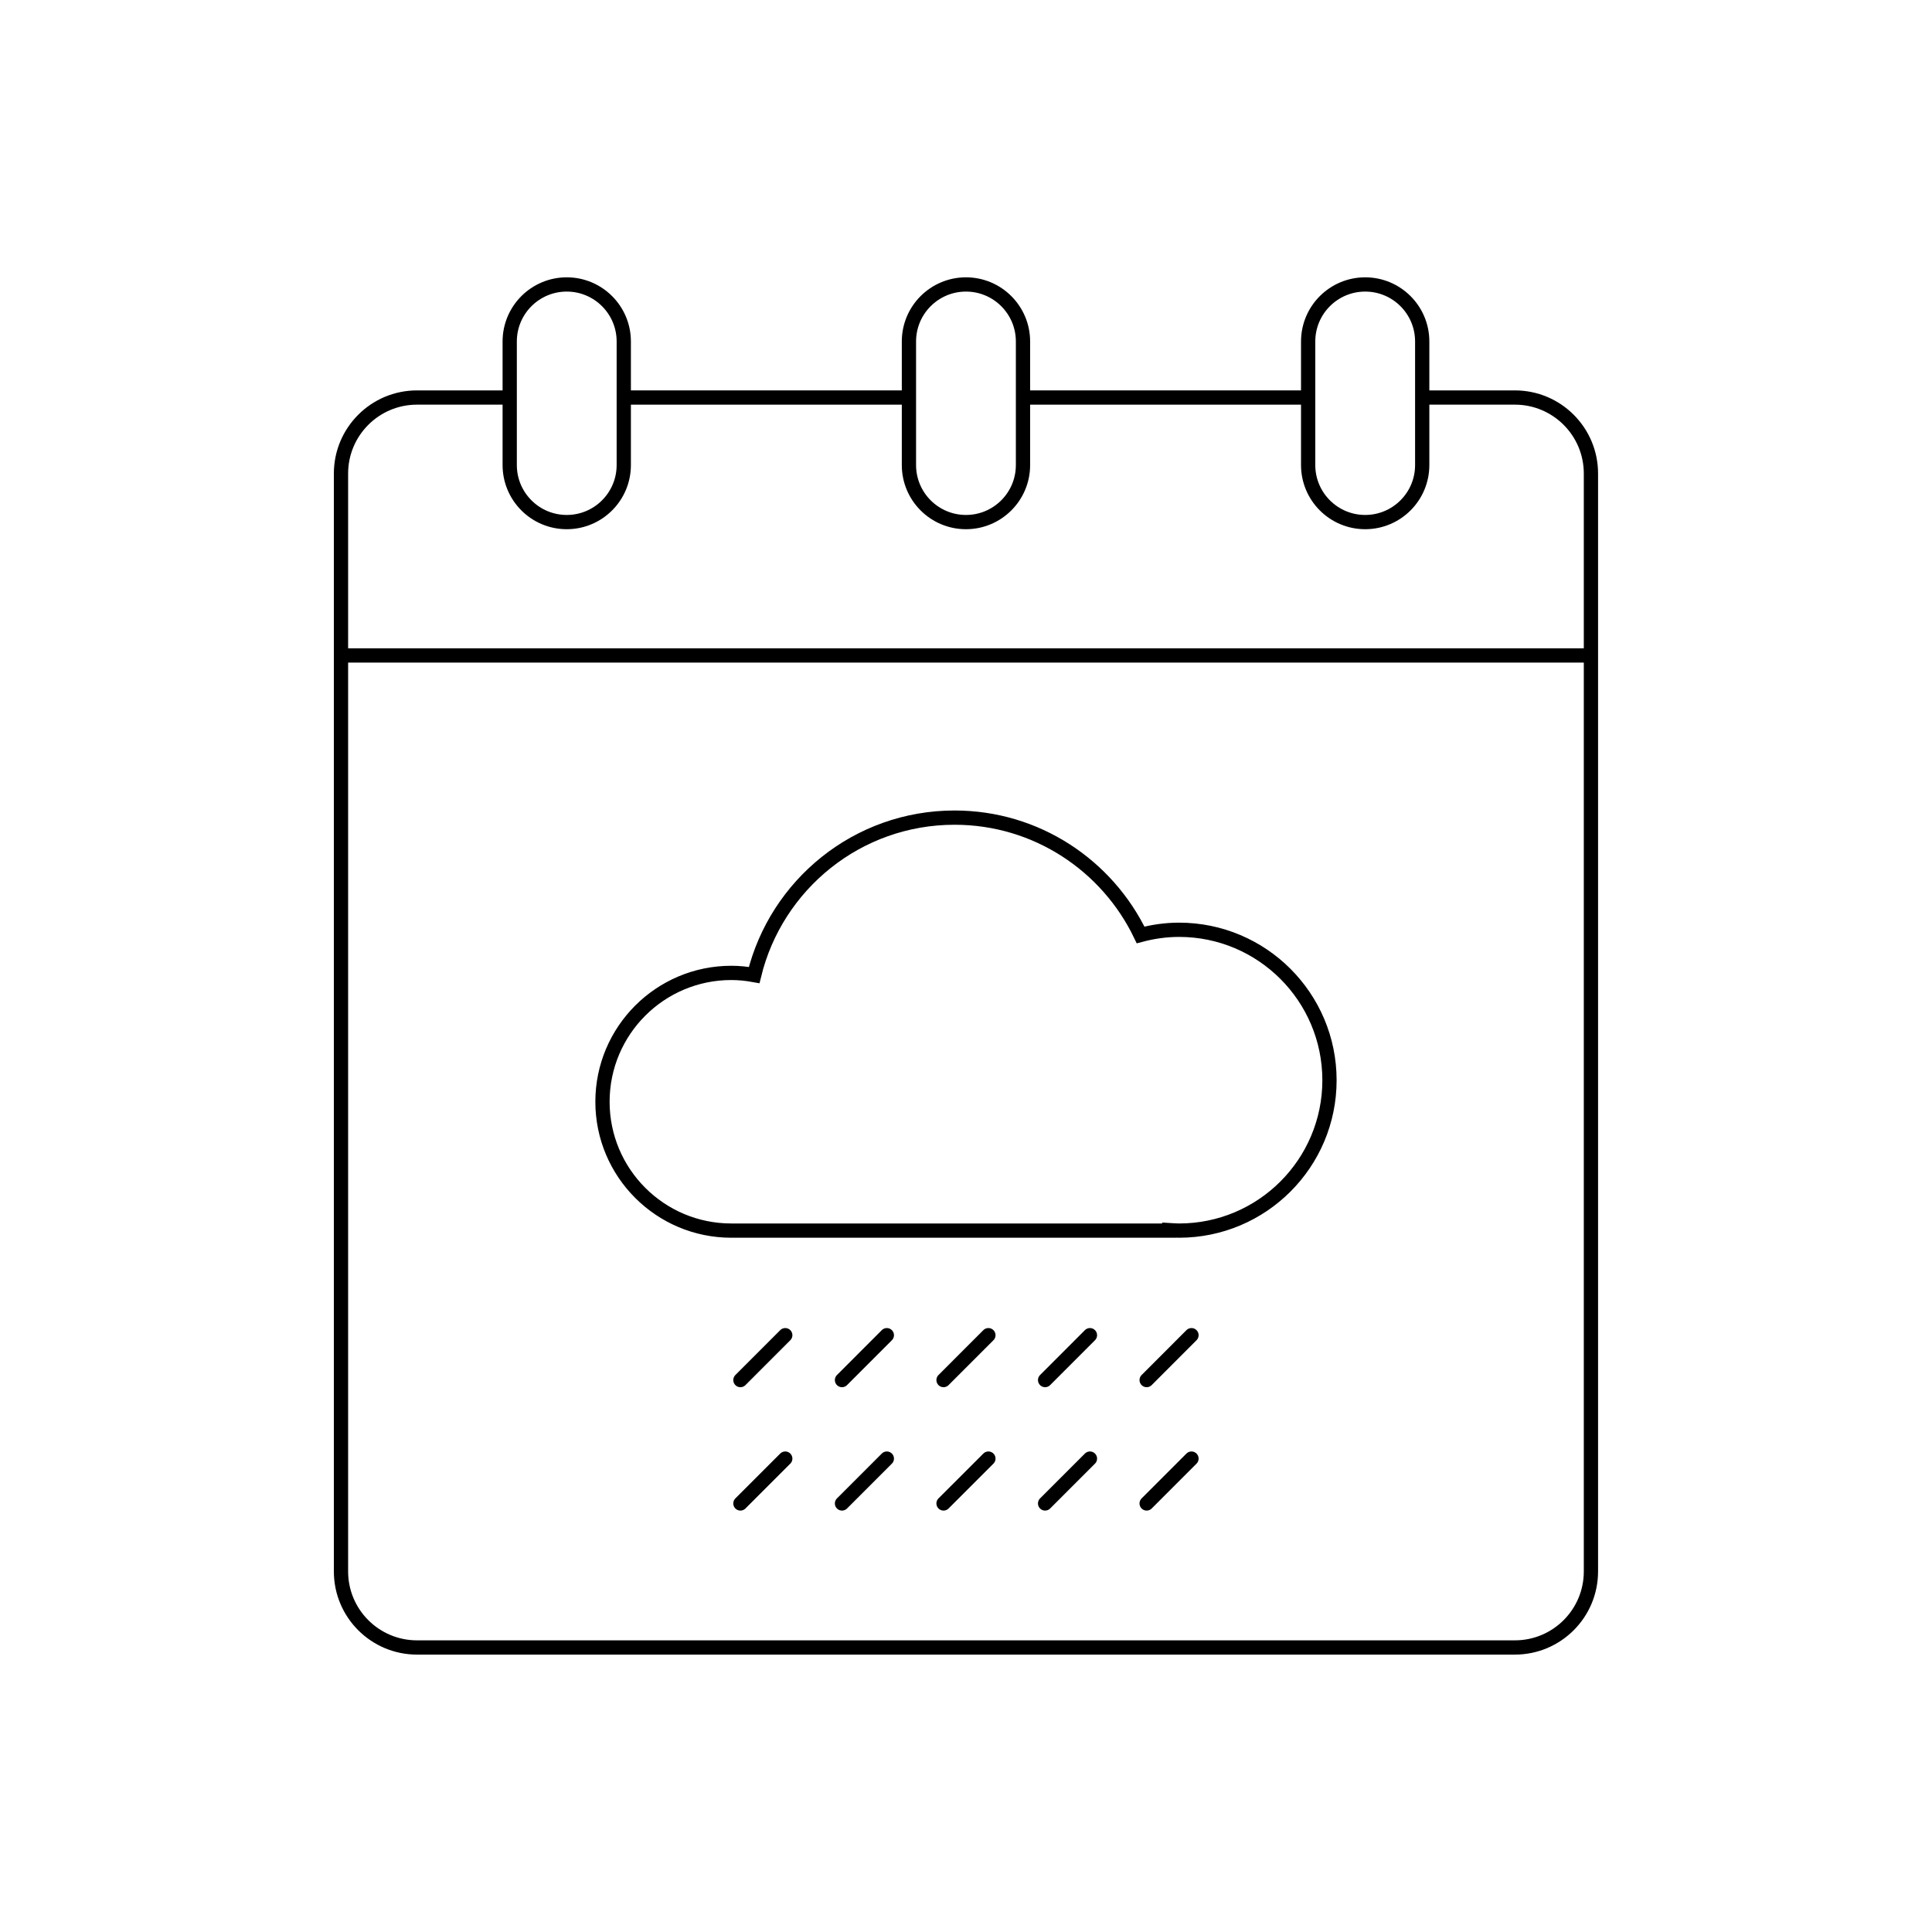
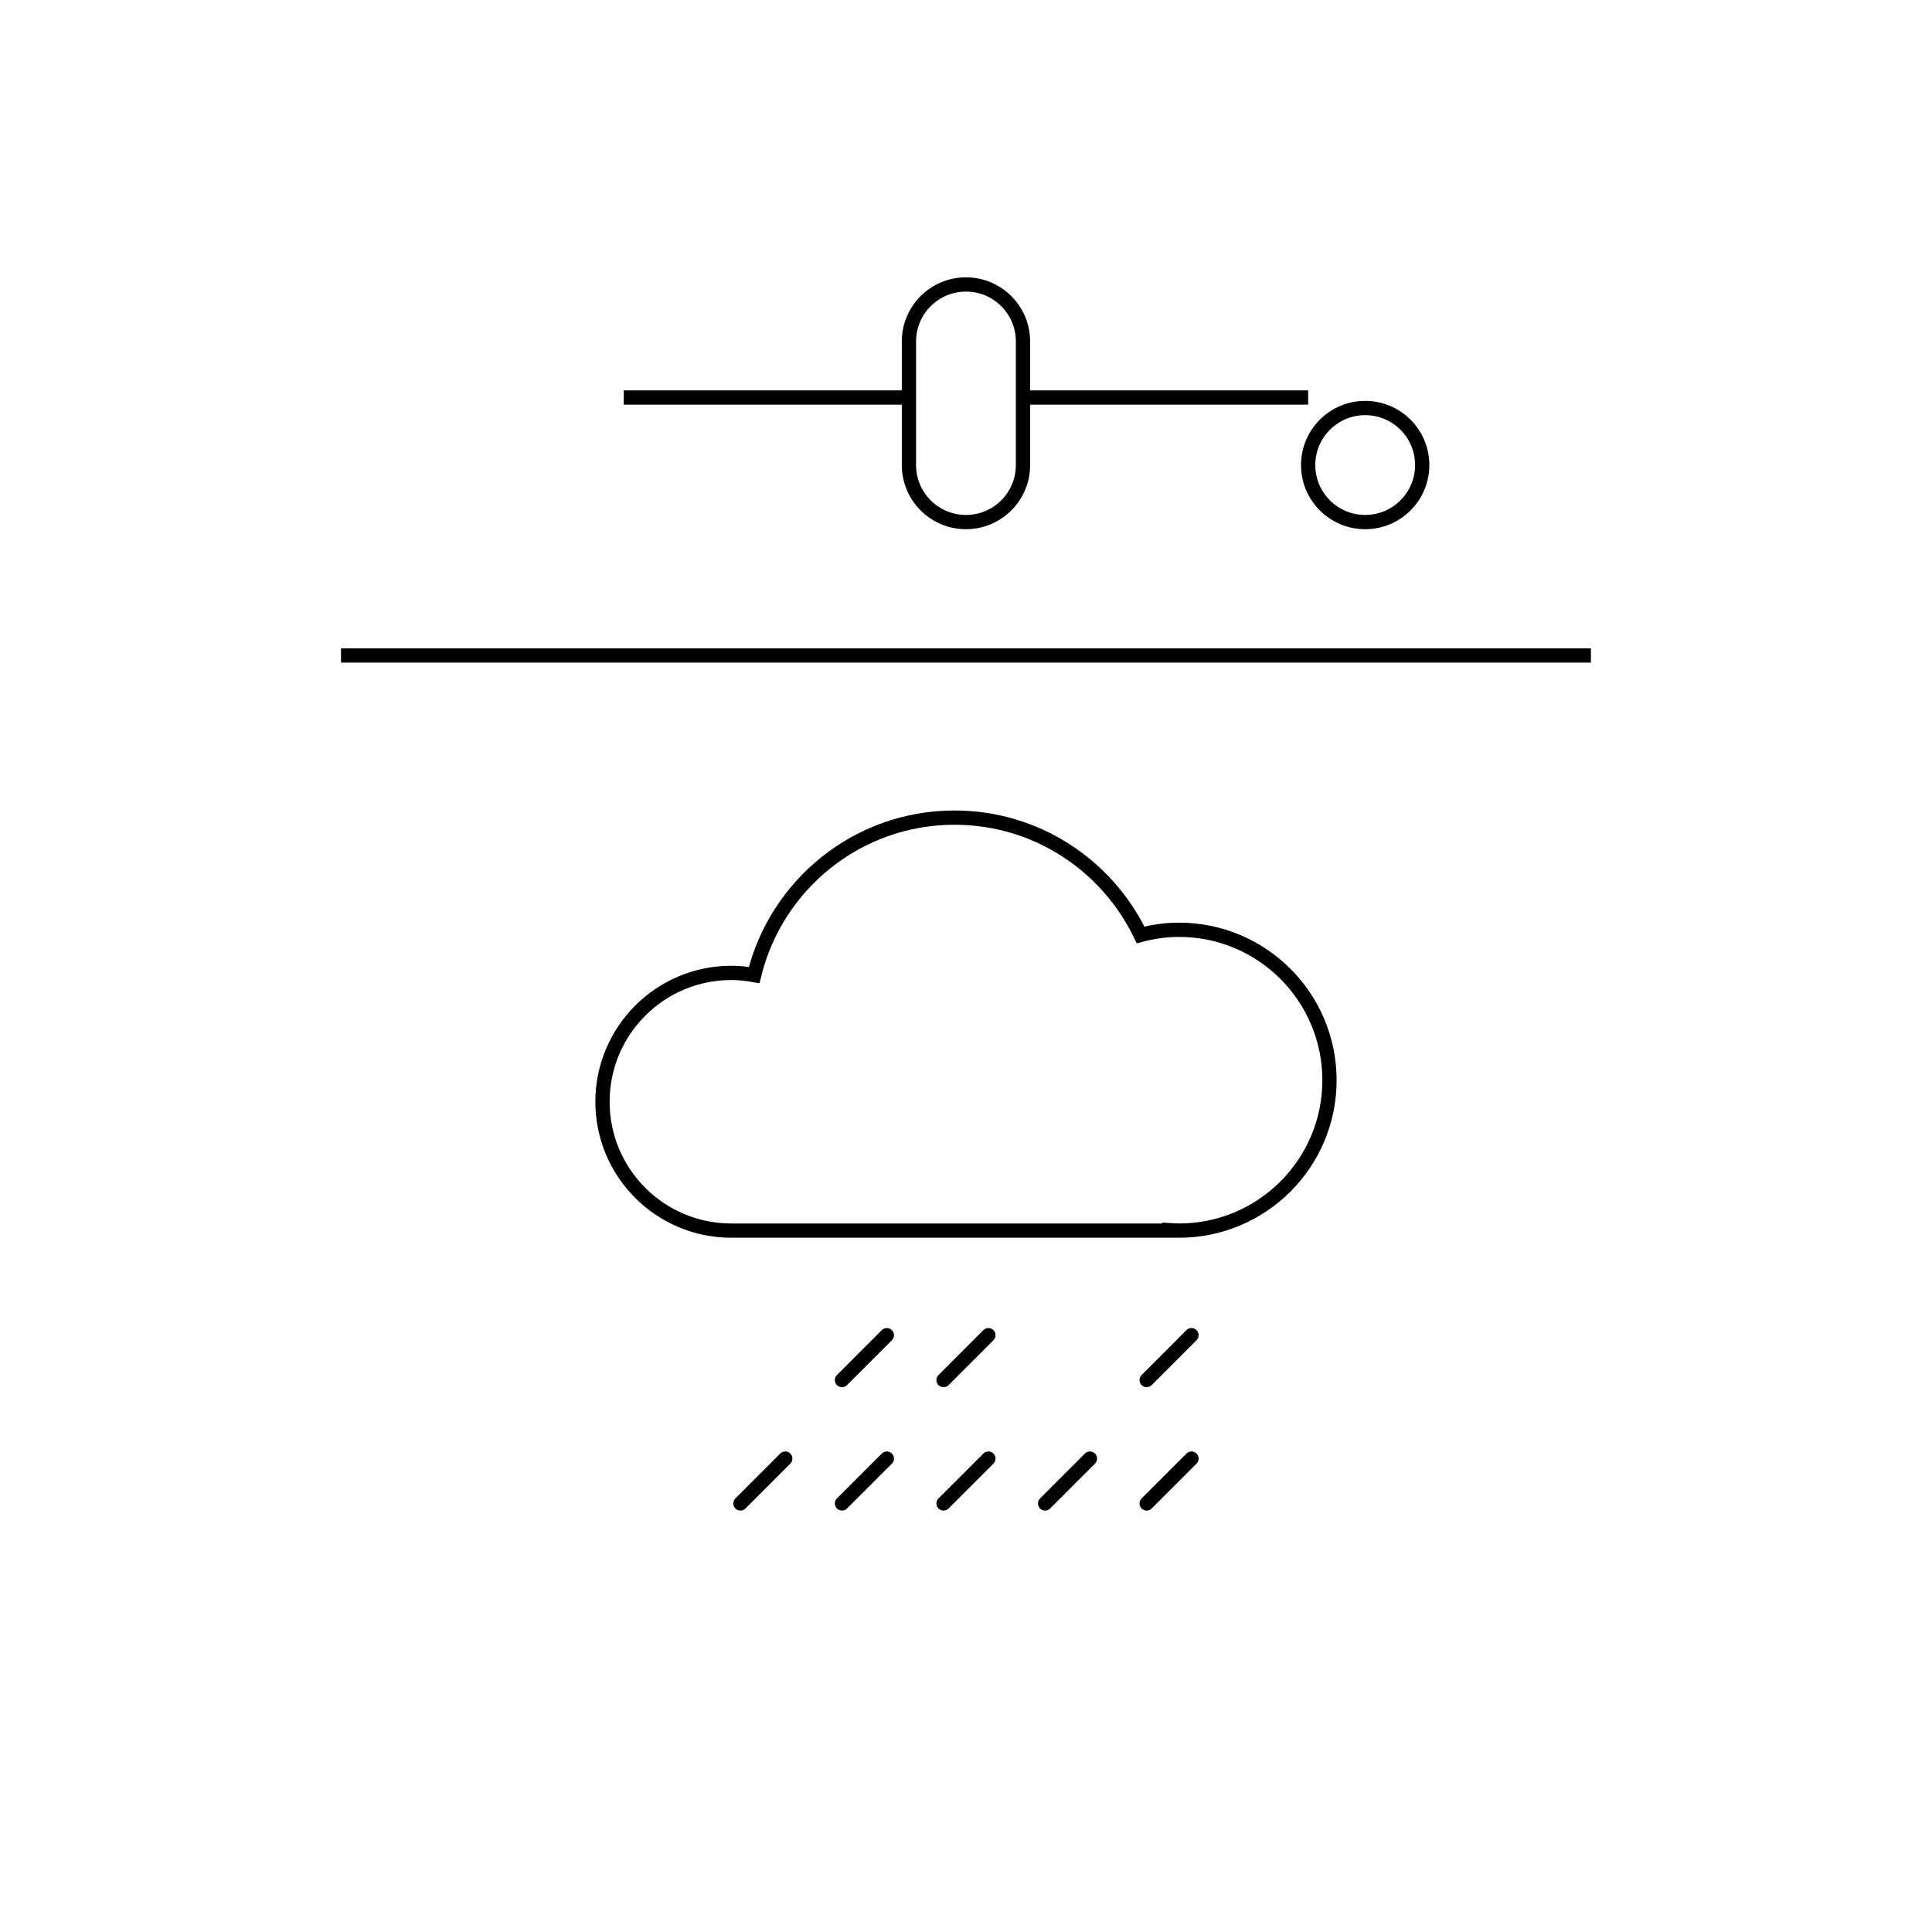
<svg xmlns="http://www.w3.org/2000/svg" width="800px" height="800px" version="1.1" viewBox="144 144 512 512">
  <g fill="none" stroke="#000000" stroke-miterlimit="10" stroke-width=".75">
-     <path transform="matrix(5.038 0 0 5.038 148.09 148.09)" d="m32 23.651c0 1.657-1.344 3-3 3s-3-1.343-3-3v-6.5c0-1.657 1.344-3 3-3s3 1.343 3 3z" />
    <path transform="matrix(5.038 0 0 5.038 148.09 148.09)" d="m53 23.651c0 1.657-1.344 3-3 3-1.656 0-3-1.343-3-3v-6.5c0-1.657 1.344-3 3-3 1.656 0 3 1.343 3 3z" />
-     <path transform="matrix(5.038 0 0 5.038 148.09 148.09)" d="m74 23.651c0 1.657-1.344 3-3 3-1.656 0-3-1.343-3-3v-6.5c0-1.657 1.344-3 3-3 1.656 0 3 1.343 3 3z" />
-     <path transform="matrix(5.038 0 0 5.038 148.09 148.09)" d="m26 20.099h-4.875c-2.209 0-4 1.791-4 4v57.75c0 2.209 1.791 4 4 4h57.75c2.209 0 4-1.791 4-4v-57.75c0-2.209-1.791-4-4-4h-4.875" />
+     <path transform="matrix(5.038 0 0 5.038 148.09 148.09)" d="m74 23.651c0 1.657-1.344 3-3 3-1.656 0-3-1.343-3-3c0-1.657 1.344-3 3-3 1.656 0 3 1.343 3 3z" />
    <path transform="matrix(5.038 0 0 5.038 148.09 148.09)" d="m47 20.099h-15" />
    <path transform="matrix(5.038 0 0 5.038 148.09 148.09)" d="m68 20.099h-15" />
    <path transform="matrix(5.038 0 0 5.038 148.09 148.09)" d="m17.125 33.667h65.75" />
    <path transform="matrix(5.038 0 0 5.038 148.09 148.09)" d="m61.209 48.097c-0.7 0-1.377 0.1-2.023 0.271-1.752-3.647-5.471-6.171-9.786-6.171-5.109 0-9.381 3.53-10.541 8.282-0.391-0.071-0.791-0.114-1.201-0.114-3.744 0-6.778 3.035-6.778 6.778s3.034 6.778 6.778 6.778h23.039v-0.026c0.171 0.01 0.34 0.026 0.513 0.026 4.369 0 7.912-3.542 7.912-7.912-0.002-4.369-3.545-7.912-7.914-7.912z" />
-     <path transform="matrix(5.038 0 0 5.038 148.09 148.09)" d="m40.495 69.422-2.359 2.361" stroke-linecap="round" stroke-linejoin="round" />
    <path transform="matrix(5.038 0 0 5.038 148.09 148.09)" d="m45.838 69.422-2.359 2.361" stroke-linecap="round" stroke-linejoin="round" />
    <path transform="matrix(5.038 0 0 5.038 148.09 148.09)" d="m51.18 69.422-2.36 2.361" stroke-linecap="round" stroke-linejoin="round" />
-     <path transform="matrix(5.038 0 0 5.038 148.09 148.09)" d="m56.522 69.422-2.359 2.361" stroke-linecap="round" stroke-linejoin="round" />
    <path transform="matrix(5.038 0 0 5.038 148.09 148.09)" d="m61.863 69.422-2.358 2.361" stroke-linecap="round" stroke-linejoin="round" />
    <path transform="matrix(5.038 0 0 5.038 148.09 148.09)" d="m40.495 75.914-2.359 2.359" stroke-linecap="round" stroke-linejoin="round" />
    <path transform="matrix(5.038 0 0 5.038 148.09 148.09)" d="m45.838 75.914-2.359 2.359" stroke-linecap="round" stroke-linejoin="round" />
    <path transform="matrix(5.038 0 0 5.038 148.09 148.09)" d="m51.18 75.914-2.36 2.359" stroke-linecap="round" stroke-linejoin="round" />
    <path transform="matrix(5.038 0 0 5.038 148.09 148.09)" d="m56.522 75.914-2.359 2.359" stroke-linecap="round" stroke-linejoin="round" />
    <path transform="matrix(5.038 0 0 5.038 148.09 148.09)" d="m61.863 75.914-2.358 2.359" stroke-linecap="round" stroke-linejoin="round" />
  </g>
</svg>